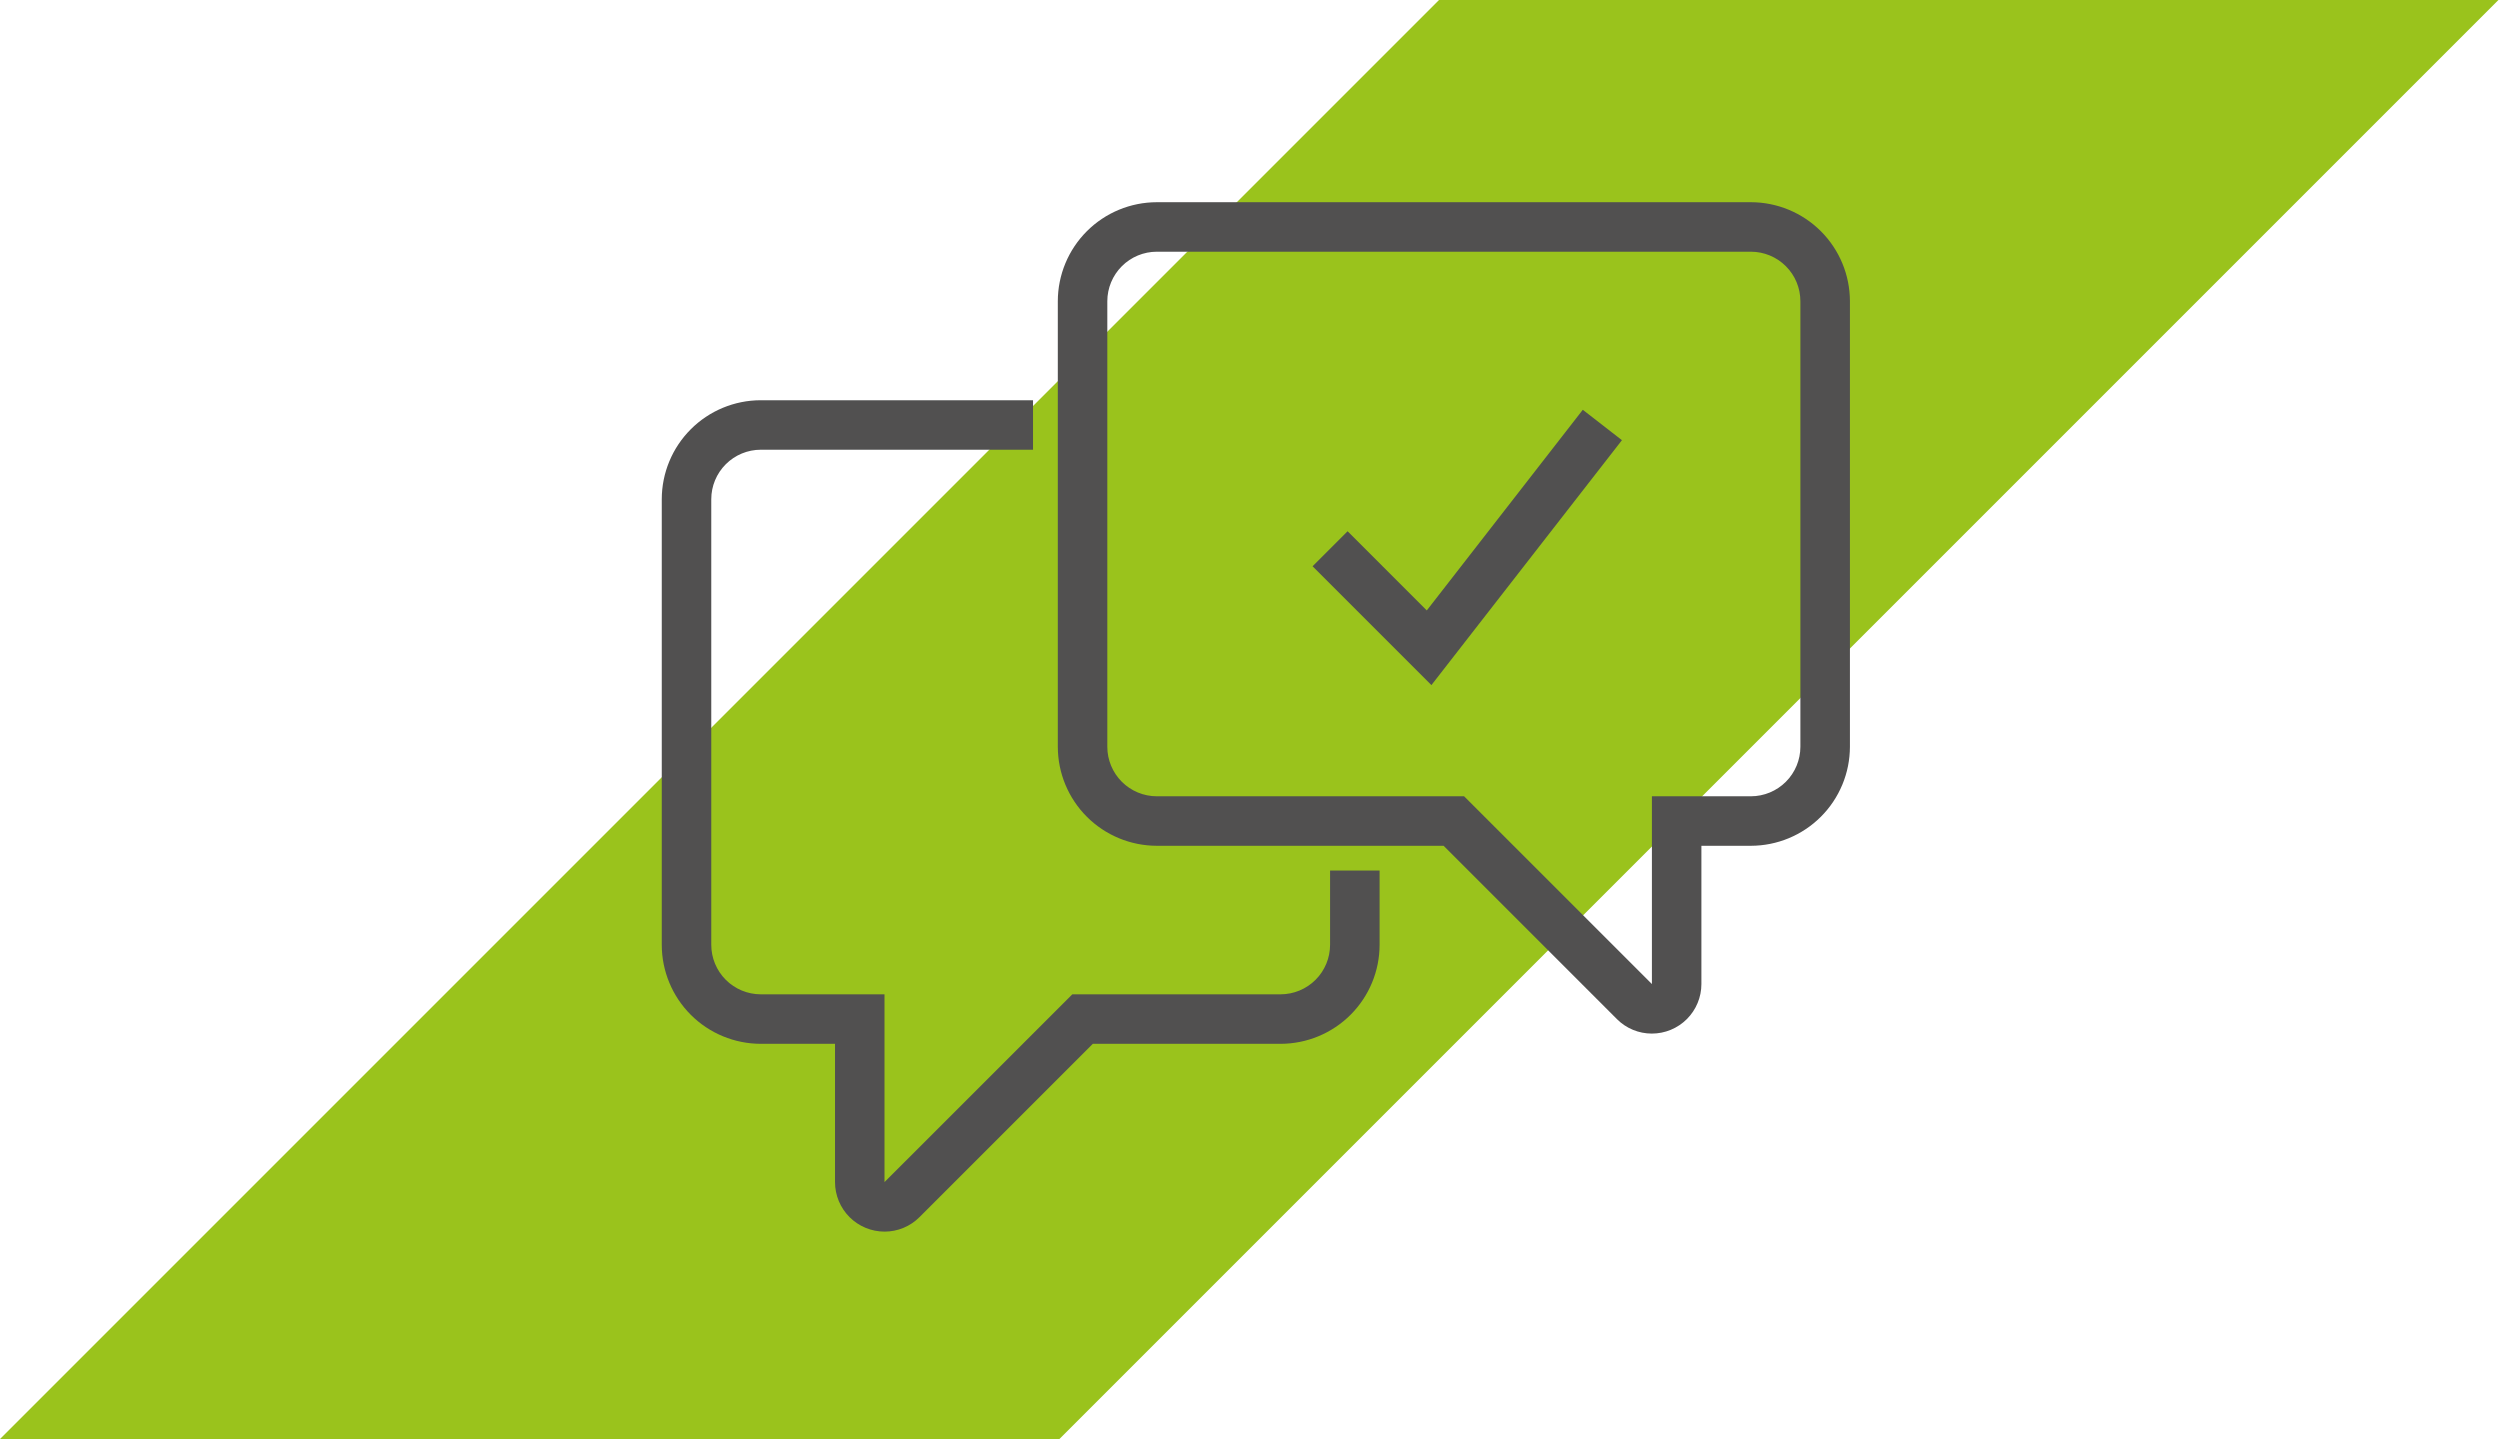
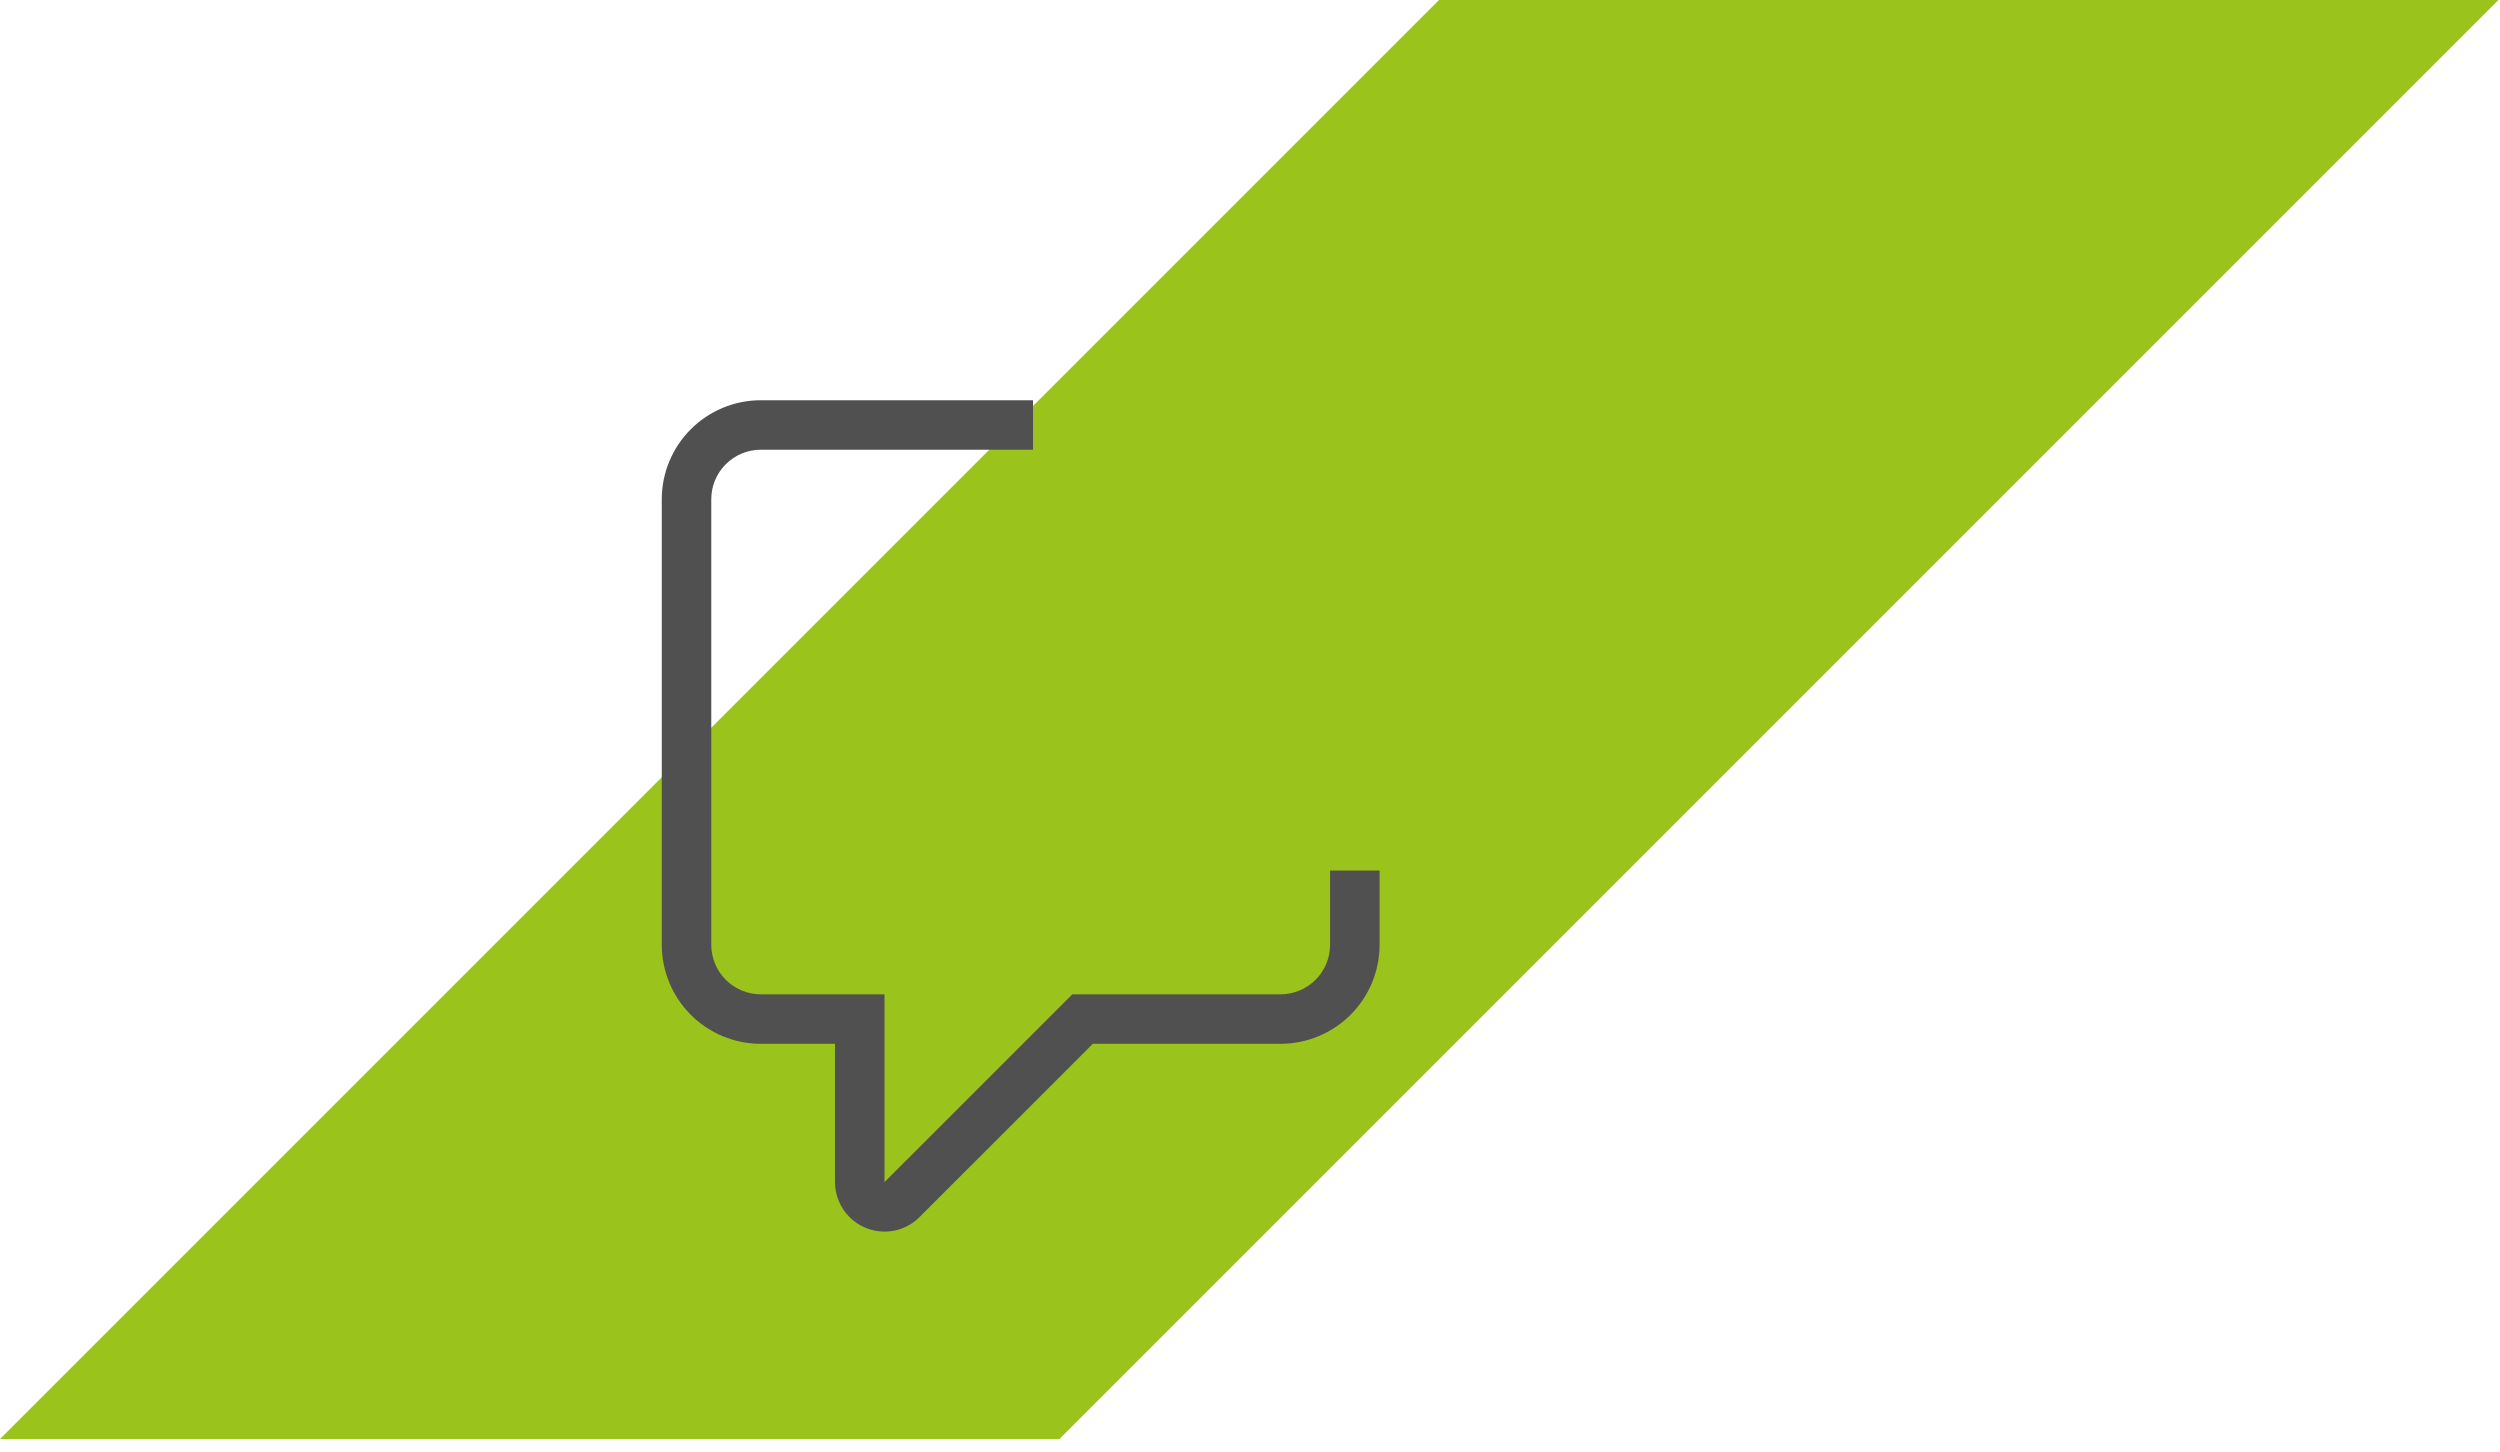
<svg xmlns="http://www.w3.org/2000/svg" width="136" height="79" viewBox="0 0 136 79" fill="none">
  <path d="M0 78.282H57.632L135.914 0H78.282L0 78.282Z" fill="#9AC31C" />
-   <path d="M62.931 13.693C62.217 13.693 61.532 13.977 61.028 14.482C60.523 14.987 60.239 15.671 60.238 16.385V40.624C60.238 41.338 60.522 42.023 61.027 42.528C61.532 43.033 62.216 43.317 62.931 43.318H79.647L89.864 53.533V43.318H95.249C95.963 43.317 96.647 43.033 97.152 42.528C97.657 42.023 97.941 41.338 97.941 40.624V16.385C97.941 15.671 97.657 14.987 97.152 14.482C96.647 13.977 95.963 13.693 95.249 13.693H62.931ZM89.86 56.227C89.507 56.227 89.157 56.158 88.831 56.022C88.504 55.887 88.208 55.688 87.959 55.438L78.532 46.011H62.931C61.503 46.009 60.133 45.441 59.124 44.431C58.114 43.421 57.547 42.052 57.545 40.624V16.385C57.547 14.957 58.115 13.589 59.124 12.579C60.134 11.569 61.503 11.002 62.931 11H95.249C96.677 11.002 98.046 11.569 99.056 12.579C100.065 13.588 100.634 14.957 100.636 16.385V40.624C100.634 42.052 100.066 43.421 99.056 44.431C98.046 45.441 96.677 46.009 95.249 46.011H92.556V53.533C92.556 54.248 92.271 54.933 91.766 55.438C91.26 55.943 90.575 56.227 89.86 56.227Z" fill="#515050" />
  <path d="M48.121 67C47.406 67 46.721 66.716 46.215 66.211C45.71 65.706 45.425 65.021 45.425 64.306V56.784H41.385C39.957 56.782 38.588 56.214 37.578 55.204C36.569 54.194 36.001 52.825 36 51.397V27.158C36.002 25.73 36.569 24.362 37.579 23.352C38.589 22.342 39.957 21.774 41.385 21.773H56.197V24.465H41.385C40.671 24.466 39.987 24.75 39.482 25.255C38.977 25.76 38.693 26.444 38.693 27.158V51.397C38.693 52.111 38.977 52.796 39.482 53.301C39.986 53.806 40.671 54.09 41.385 54.091H48.117V64.306L58.334 54.091H69.664C70.378 54.09 71.062 53.806 71.567 53.301C72.072 52.796 72.356 52.111 72.356 51.397V47.357H75.05V51.397C75.049 52.825 74.481 54.194 73.471 55.204C72.461 56.214 71.092 56.782 69.664 56.784H59.449L50.022 66.21C49.773 66.461 49.477 66.659 49.15 66.795C48.824 66.931 48.474 67 48.121 67Z" fill="#515050" />
-   <path d="M77.869 37.269L71.404 30.805L73.309 28.9L77.617 33.208L86.104 22.292L88.233 23.946L77.869 37.269Z" fill="#515050" />
</svg>